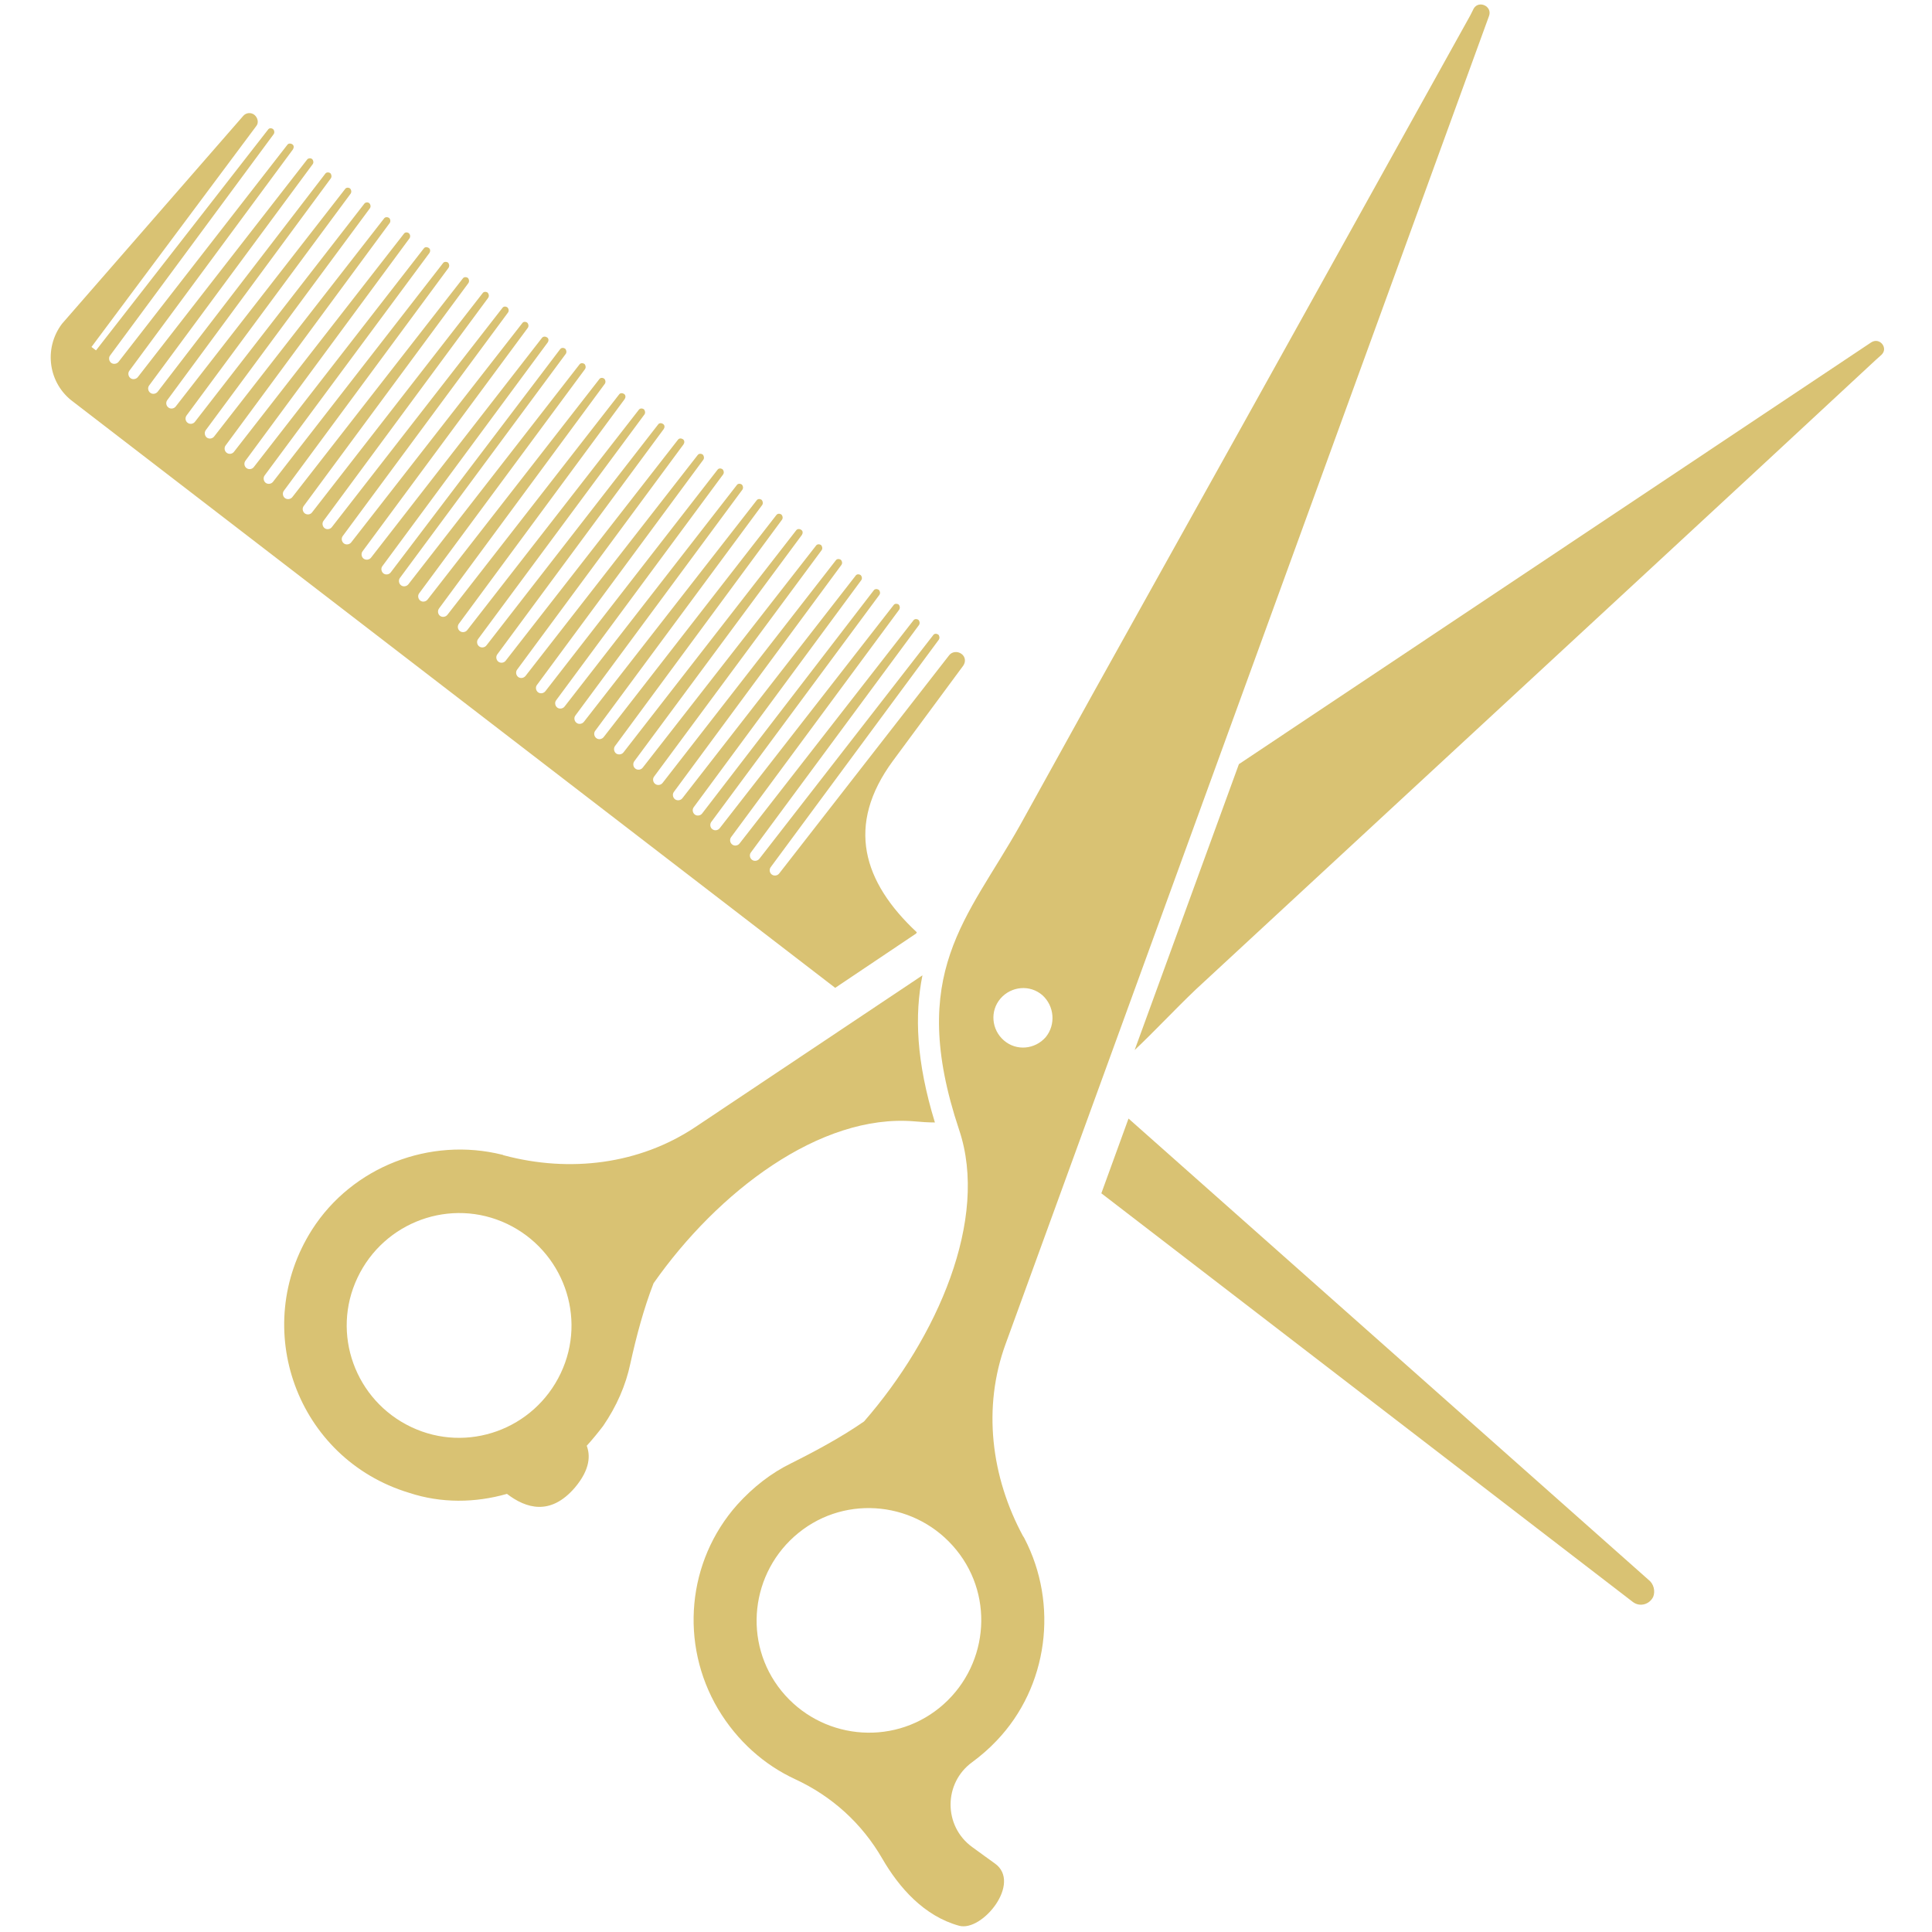
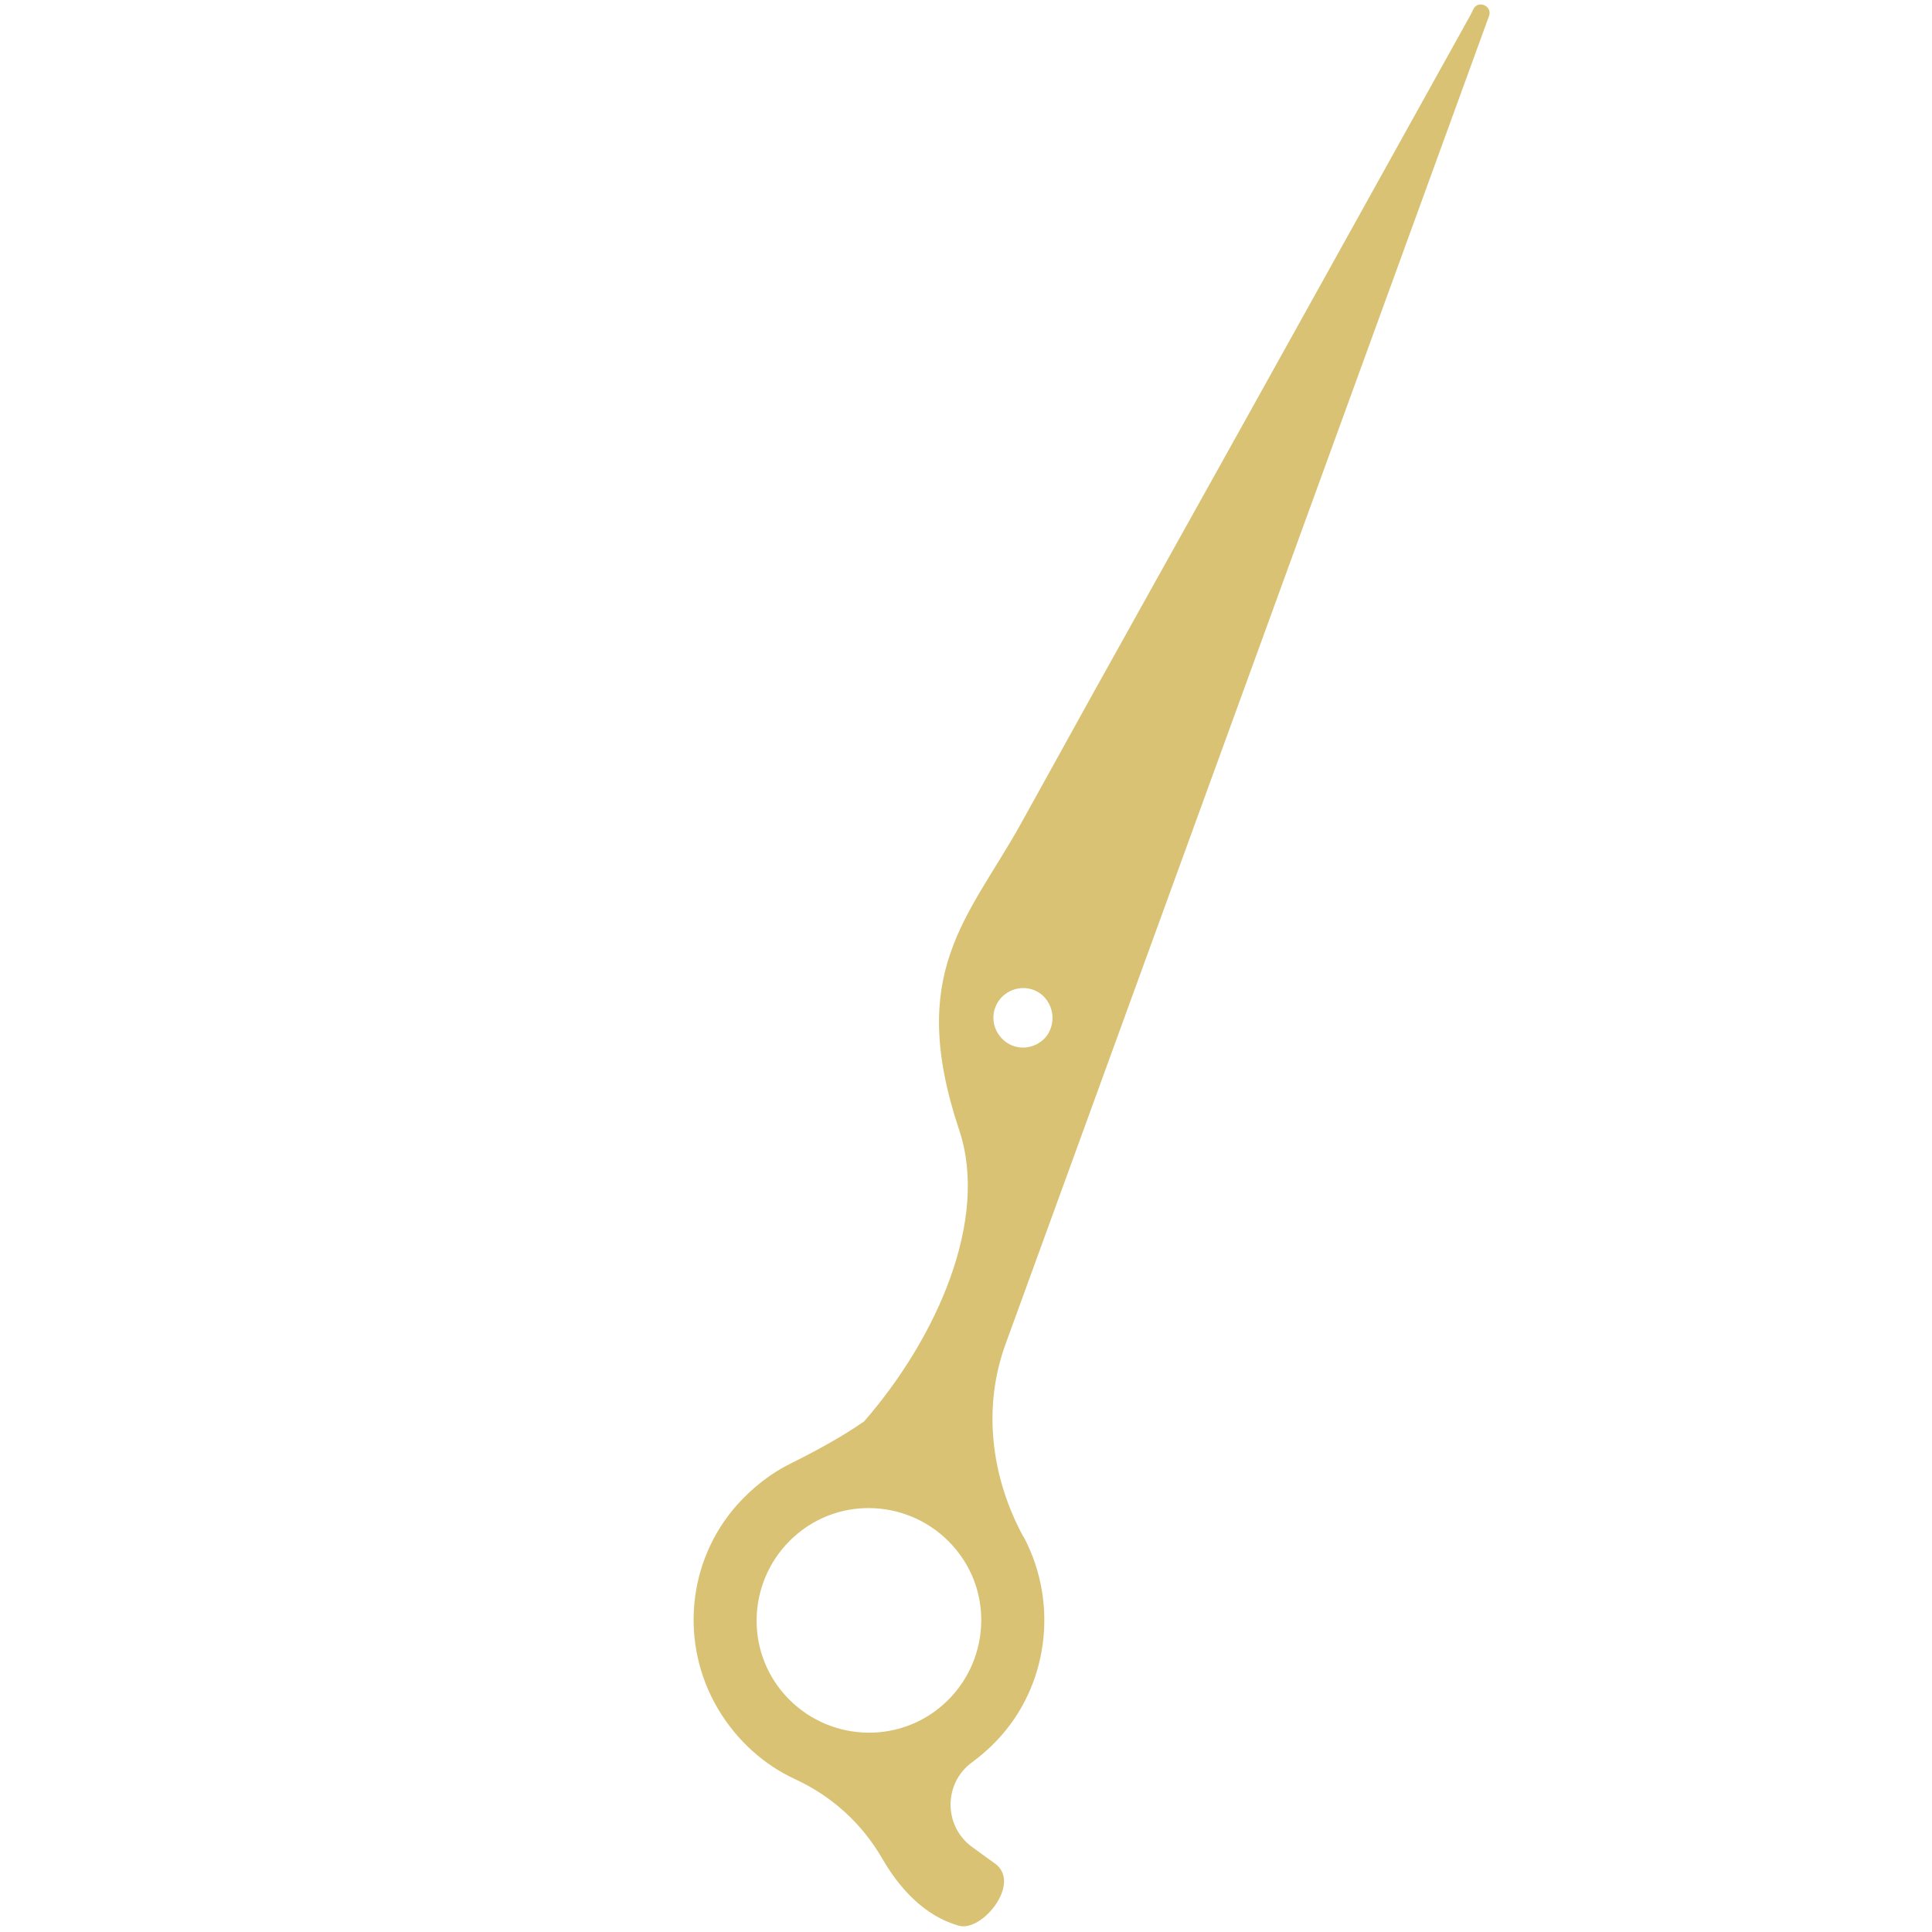
<svg xmlns="http://www.w3.org/2000/svg" width="100" zoomAndPan="magnify" viewBox="0 0 75 75" height="100" preserveAspectRatio="xMidYMid meet" version="1.2">
  <defs>
    <clipPath id="b5d307c5f1">
-       <path d="M 1.641 4 L 38 4 L 38 39 L 1.641 39 Z M 1.641 4 " />
-     </clipPath>
+       </clipPath>
    <clipPath id="2bef9f91c5">
      <path d="M 44 13 L 73.641 13 L 73.641 41 L 44 41 Z M 44 13 " />
    </clipPath>
  </defs>
  <g id="9061caefa6">
    <rect x="0" width="75" y="0" height="75" style="fill:#ffffff;fill-opacity:1;stroke:none;" />
    <rect x="0" width="75" y="0" height="75" style="fill:#ffffff;fill-opacity:1;stroke:none;" />
    <g clip-rule="nonzero" clip-path="url(#b5d307c5f1)">
-       <path style=" stroke:none;fill-rule:nonzero;fill:#d9c273;fill-opacity:1;" d="M 35.566 36.238 C 35.566 36.215 35.59 36.215 35.59 36.191 C 33.5 34.238 32.82 32.039 34.664 29.535 L 37.391 25.844 C 37.5 25.688 37.477 25.492 37.324 25.383 C 37.172 25.27 36.949 25.293 36.84 25.445 L 30.25 33.906 C 30.184 33.996 30.051 34.016 29.961 33.949 C 29.875 33.887 29.852 33.754 29.918 33.664 L 36.445 24.832 C 36.488 24.766 36.469 24.676 36.422 24.633 C 36.355 24.59 36.27 24.59 36.227 24.656 L 29.48 33.336 C 29.414 33.422 29.281 33.445 29.195 33.379 C 29.105 33.312 29.082 33.184 29.148 33.094 L 35.676 24.262 C 35.719 24.195 35.699 24.105 35.652 24.062 C 35.59 24.02 35.5 24.02 35.457 24.086 L 28.711 32.742 C 28.645 32.832 28.512 32.852 28.426 32.785 C 28.336 32.719 28.316 32.59 28.379 32.5 L 34.906 23.668 C 34.949 23.602 34.93 23.512 34.887 23.469 C 34.82 23.426 34.73 23.426 34.688 23.492 L 27.941 32.148 C 27.875 32.238 27.742 32.258 27.656 32.191 C 27.566 32.129 27.547 31.996 27.613 31.906 L 34.137 23.094 C 34.184 23.031 34.16 22.941 34.117 22.898 C 34.051 22.855 33.961 22.855 33.918 22.918 L 27.258 31.578 C 27.195 31.664 27.062 31.688 26.973 31.621 C 26.887 31.555 26.863 31.426 26.93 31.336 L 33.434 22.523 C 33.48 22.457 33.457 22.371 33.414 22.328 C 33.348 22.281 33.258 22.281 33.215 22.348 L 26.492 30.984 C 26.426 31.074 26.293 31.094 26.203 31.027 C 26.117 30.961 26.094 30.832 26.16 30.742 L 32.664 21.93 C 32.711 21.863 32.688 21.777 32.645 21.734 C 32.578 21.688 32.488 21.688 32.445 21.754 L 25.723 30.391 C 25.656 30.48 25.523 30.5 25.438 30.434 C 25.348 30.371 25.324 30.238 25.391 30.148 L 31.895 21.359 C 31.941 21.293 31.918 21.207 31.875 21.16 C 31.809 21.117 31.719 21.117 31.676 21.184 L 24.953 29.797 C 24.887 29.887 24.754 29.906 24.668 29.84 C 24.578 29.777 24.559 29.645 24.621 29.555 L 31.129 20.766 C 31.172 20.699 31.172 20.613 31.105 20.57 C 31.039 20.523 30.953 20.523 30.906 20.59 L 24.207 29.203 C 24.141 29.293 24.008 29.312 23.918 29.25 C 23.832 29.184 23.809 29.051 23.875 28.961 L 30.359 20.172 C 30.402 20.105 30.379 20.02 30.336 19.977 C 30.27 19.93 30.184 19.93 30.137 19.996 L 23.438 28.609 C 23.371 28.699 23.238 28.723 23.152 28.656 C 23.062 28.59 23.039 28.457 23.105 28.371 L 29.59 19.602 C 29.633 19.535 29.609 19.449 29.566 19.402 C 29.5 19.359 29.414 19.359 29.371 19.426 L 22.668 28.02 C 22.602 28.105 22.469 28.129 22.383 28.062 C 22.293 27.996 22.27 27.863 22.336 27.777 L 28.82 19.008 C 28.863 18.941 28.844 18.855 28.797 18.809 C 28.73 18.766 28.645 18.766 28.602 18.832 L 21.918 27.426 C 21.855 27.512 21.723 27.535 21.633 27.469 C 21.547 27.402 21.523 27.27 21.59 27.184 L 28.074 18.414 C 28.117 18.348 28.094 18.262 28.051 18.219 C 27.984 18.172 27.898 18.172 27.852 18.238 L 21.172 26.832 C 21.105 26.918 20.977 26.941 20.887 26.875 C 20.801 26.809 20.777 26.676 20.844 26.59 L 27.305 17.844 C 27.348 17.777 27.324 17.691 27.281 17.645 C 27.215 17.602 27.129 17.602 27.082 17.668 L 20.402 26.238 C 20.336 26.324 20.207 26.348 20.117 26.281 C 20.031 26.215 20.008 26.086 20.074 25.996 L 26.535 17.25 C 26.578 17.184 26.578 17.098 26.512 17.051 C 26.445 17.008 26.359 17.008 26.316 17.074 L 19.633 25.645 C 19.57 25.734 19.438 25.754 19.348 25.688 C 19.262 25.621 19.238 25.492 19.305 25.402 L 25.766 16.656 C 25.809 16.59 25.809 16.504 25.742 16.461 C 25.676 16.414 25.59 16.414 25.547 16.48 L 18.887 25.051 C 18.82 25.141 18.691 25.16 18.602 25.094 C 18.516 25.031 18.492 24.898 18.559 24.809 L 25.02 16.086 C 25.062 16.02 25.039 15.934 24.996 15.887 C 24.93 15.844 24.844 15.844 24.797 15.91 L 18.141 24.457 C 18.074 24.547 17.941 24.566 17.855 24.5 C 17.766 24.438 17.746 24.305 17.812 24.215 L 24.25 15.492 C 24.293 15.426 24.293 15.34 24.227 15.293 C 24.16 15.25 24.074 15.25 24.031 15.316 L 17.371 23.863 C 17.305 23.953 17.172 23.973 17.086 23.91 C 16.996 23.844 16.977 23.711 17.043 23.621 L 23.48 14.898 C 23.523 14.832 23.504 14.746 23.457 14.699 C 23.391 14.656 23.305 14.656 23.262 14.723 L 16.602 23.27 C 16.535 23.359 16.402 23.383 16.316 23.316 C 16.227 23.25 16.207 23.117 16.273 23.031 L 22.711 14.328 C 22.754 14.262 22.734 14.172 22.688 14.129 C 22.625 14.086 22.535 14.086 22.492 14.152 L 15.855 22.68 C 15.789 22.766 15.656 22.789 15.57 22.723 C 15.48 22.656 15.461 22.523 15.523 22.438 L 21.965 13.734 C 22.008 13.668 21.984 13.582 21.941 13.535 C 21.875 13.492 21.789 13.492 21.742 13.559 L 15.172 22.215 C 15.109 22.305 14.977 22.328 14.887 22.262 C 14.801 22.195 14.777 22.062 14.844 21.977 L 21.262 13.293 C 21.305 13.23 21.305 13.141 21.238 13.098 C 21.172 13.055 21.086 13.055 21.039 13.117 L 14.406 21.645 C 14.34 21.734 14.207 21.754 14.117 21.688 C 14.031 21.625 14.008 21.492 14.074 21.402 L 20.492 12.723 C 20.535 12.656 20.512 12.57 20.469 12.527 C 20.402 12.48 20.316 12.48 20.273 12.547 L 13.637 21.051 C 13.57 21.141 13.438 21.16 13.352 21.098 C 13.262 21.031 13.238 20.898 13.305 20.809 L 19.723 12.129 C 19.766 12.062 19.746 11.977 19.699 11.934 C 19.633 11.887 19.547 11.887 19.504 11.953 L 12.887 20.457 C 12.824 20.547 12.691 20.57 12.602 20.504 C 12.516 20.438 12.492 20.305 12.559 20.219 L 18.953 11.559 C 18.996 11.492 18.977 11.406 18.93 11.359 C 18.867 11.316 18.777 11.316 18.734 11.383 L 12.117 19.887 C 12.055 19.977 11.922 19.996 11.832 19.93 C 11.746 19.863 11.723 19.734 11.789 19.645 L 18.184 10.988 C 18.227 10.922 18.207 10.832 18.164 10.789 C 18.098 10.746 18.008 10.746 17.965 10.812 L 11.352 19.293 C 11.285 19.383 11.152 19.402 11.062 19.336 C 10.977 19.273 10.953 19.141 11.02 19.051 L 17.414 10.395 C 17.457 10.328 17.438 10.242 17.395 10.195 C 17.328 10.152 17.238 10.152 17.195 10.219 L 10.602 18.699 C 10.535 18.789 10.406 18.809 10.316 18.746 C 10.23 18.68 10.207 18.547 10.273 18.457 L 16.668 9.824 C 16.711 9.758 16.711 9.668 16.645 9.625 C 16.578 9.582 16.492 9.582 16.449 9.648 L 9.855 18.129 C 9.789 18.219 9.656 18.238 9.57 18.172 C 9.48 18.105 9.461 17.977 9.527 17.887 L 15.898 9.25 C 15.941 9.184 15.922 9.098 15.875 9.055 C 15.812 9.008 15.723 9.008 15.68 9.074 L 9.086 17.535 C 9.02 17.625 8.891 17.645 8.801 17.578 C 8.715 17.516 8.691 17.383 8.758 17.293 L 15.129 8.656 C 15.172 8.594 15.152 8.504 15.109 8.461 C 15.043 8.418 14.953 8.418 14.91 8.48 L 8.316 16.941 C 8.25 17.031 8.121 17.051 8.031 16.988 C 7.945 16.922 7.922 16.789 7.988 16.699 L 14.359 8.086 C 14.406 8.02 14.383 7.934 14.34 7.891 C 14.293 7.844 14.184 7.844 14.141 7.91 L 7.57 16.371 C 7.504 16.461 7.371 16.48 7.285 16.414 C 7.195 16.348 7.176 16.219 7.242 16.129 L 13.613 7.516 C 13.656 7.449 13.637 7.363 13.59 7.316 C 13.527 7.273 13.438 7.273 13.395 7.34 L 6.824 15.777 C 6.758 15.867 6.625 15.887 6.539 15.82 C 6.449 15.758 6.426 15.625 6.492 15.535 L 12.844 6.922 C 12.887 6.855 12.867 6.77 12.824 6.723 C 12.758 6.68 12.668 6.68 12.625 6.746 L 6.121 15.207 C 6.055 15.293 5.922 15.316 5.836 15.25 C 5.746 15.184 5.723 15.055 5.789 14.965 L 12.141 6.371 C 12.184 6.309 12.164 6.219 12.117 6.176 C 12.074 6.133 11.965 6.133 11.922 6.195 L 5.352 14.637 C 5.285 14.723 5.152 14.746 5.066 14.68 C 4.977 14.613 4.957 14.48 5.02 14.395 L 11.371 5.801 C 11.414 5.734 11.414 5.648 11.352 5.605 C 11.285 5.559 11.195 5.559 11.152 5.625 L 4.605 14.043 C 4.539 14.129 4.406 14.152 4.316 14.086 C 4.23 14.02 4.207 13.887 4.273 13.801 L 10.625 5.207 C 10.668 5.141 10.648 5.055 10.602 5.012 C 10.535 4.965 10.449 4.965 10.406 5.031 L 3.727 13.602 L 3.551 13.469 L 9.945 4.898 C 10.055 4.77 10.008 4.57 9.879 4.461 C 9.746 4.352 9.547 4.371 9.438 4.504 L 2.406 12.57 C 1.68 13.535 1.879 14.898 2.848 15.602 L 32.422 38.348 Z M 35.566 36.238 " />
-     </g>
-     <path style=" stroke:none;fill-rule:nonzero;fill:#d9c273;fill-opacity:1;" d="M 64 61.332 L 43.809 43.422 L 42.754 46.324 L 63.387 62.188 C 63.648 62.387 64.023 62.297 64.176 61.992 C 64.266 61.77 64.199 61.484 64 61.332 Z M 64 61.332 " />
-     <path style=" stroke:none;fill-rule:nonzero;fill:#d9c273;fill-opacity:1;" d="M 19.68 57.992 C 20.426 58.562 21.371 58.848 22.316 57.75 C 22.93 57.023 22.91 56.477 22.777 56.125 C 22.996 55.883 23.215 55.617 23.414 55.355 C 23.941 54.586 24.293 53.773 24.469 52.938 C 24.711 51.84 24.996 50.785 25.371 49.816 C 27.852 46.277 31.832 43.223 35.5 43.531 C 35.766 43.555 36.027 43.574 36.293 43.574 C 35.566 41.203 35.5 39.402 35.809 37.863 L 26.996 43.75 C 24.82 45.203 22.117 45.531 19.57 44.852 C 19.547 44.852 19.523 44.828 19.504 44.828 C 16.691 44.125 13.68 45.289 12.117 47.73 C 9.68 51.555 11.527 56.629 15.875 57.949 C 17.129 58.363 18.449 58.344 19.68 57.992 Z M 13.879 49.598 C 14.91 47.422 17.504 46.477 19.68 47.508 C 21.855 48.543 22.801 51.137 21.766 53.312 C 20.734 55.488 18.141 56.43 15.965 55.398 C 13.789 54.367 12.844 51.773 13.879 49.598 Z M 13.879 49.598 " />
+       </g>
    <g clip-rule="nonzero" clip-path="url(#2bef9f91c5)">
-       <path style=" stroke:none;fill-rule:nonzero;fill:#d9c273;fill-opacity:1;" d="M 72.637 13.293 L 48.094 29.664 L 44.047 40.762 C 44.816 40.039 45.566 39.227 46.422 38.41 C 49.277 35.773 52.113 33.137 54.969 30.5 C 60.926 24.984 66.879 19.492 72.812 13.977 C 72.879 13.91 72.969 13.844 73.035 13.777 C 73.32 13.516 72.969 13.074 72.637 13.293 Z M 72.637 13.293 " />
-     </g>
+       </g>
    <path style=" stroke:none;fill-rule:nonzero;fill:#d9c273;fill-opacity:1;" d="M 57.211 0.328 C 57.168 0.418 57.125 0.504 57.078 0.594 C 53.145 7.668 49.211 14.766 45.258 21.844 C 43.367 25.227 41.477 28.633 39.609 32.016 C 37.566 35.664 35.191 37.754 37.234 43.863 C 38.402 47.332 36.379 51.926 33.543 55.18 C 32.688 55.773 31.719 56.301 30.711 56.805 C 29.941 57.18 29.238 57.727 28.621 58.41 C 26.668 60.605 26.379 63.816 27.875 66.344 C 28.621 67.594 29.676 68.516 30.863 69.066 C 32.293 69.727 33.457 70.781 34.246 72.145 C 34.906 73.285 35.875 74.383 37.234 74.758 C 38.137 75 39.676 73.09 38.621 72.34 C 38.379 72.164 38.07 71.945 37.742 71.703 C 36.621 70.891 36.621 69.219 37.742 68.406 C 38.07 68.164 38.402 67.879 38.688 67.574 C 40.688 65.484 41.105 62.277 39.762 59.707 C 39.742 59.684 39.742 59.66 39.719 59.641 C 38.469 57.332 38.137 54.629 39.039 52.168 L 57.805 0.617 C 57.938 0.242 57.41 0 57.211 0.328 Z M 37.125 60.168 C 38.645 62.035 38.336 64.781 36.469 66.297 C 34.598 67.812 31.852 67.508 30.336 65.641 C 28.82 63.77 29.129 61.023 30.996 59.508 C 32.863 57.992 35.609 58.301 37.125 60.168 Z M 40.598 40.258 C 40.18 40.742 39.457 40.809 38.973 40.391 C 38.488 39.973 38.422 39.246 38.84 38.762 C 39.258 38.281 39.984 38.215 40.465 38.633 C 40.93 39.051 40.992 39.773 40.598 40.258 Z M 40.598 40.258 " />
  </g>
</svg>